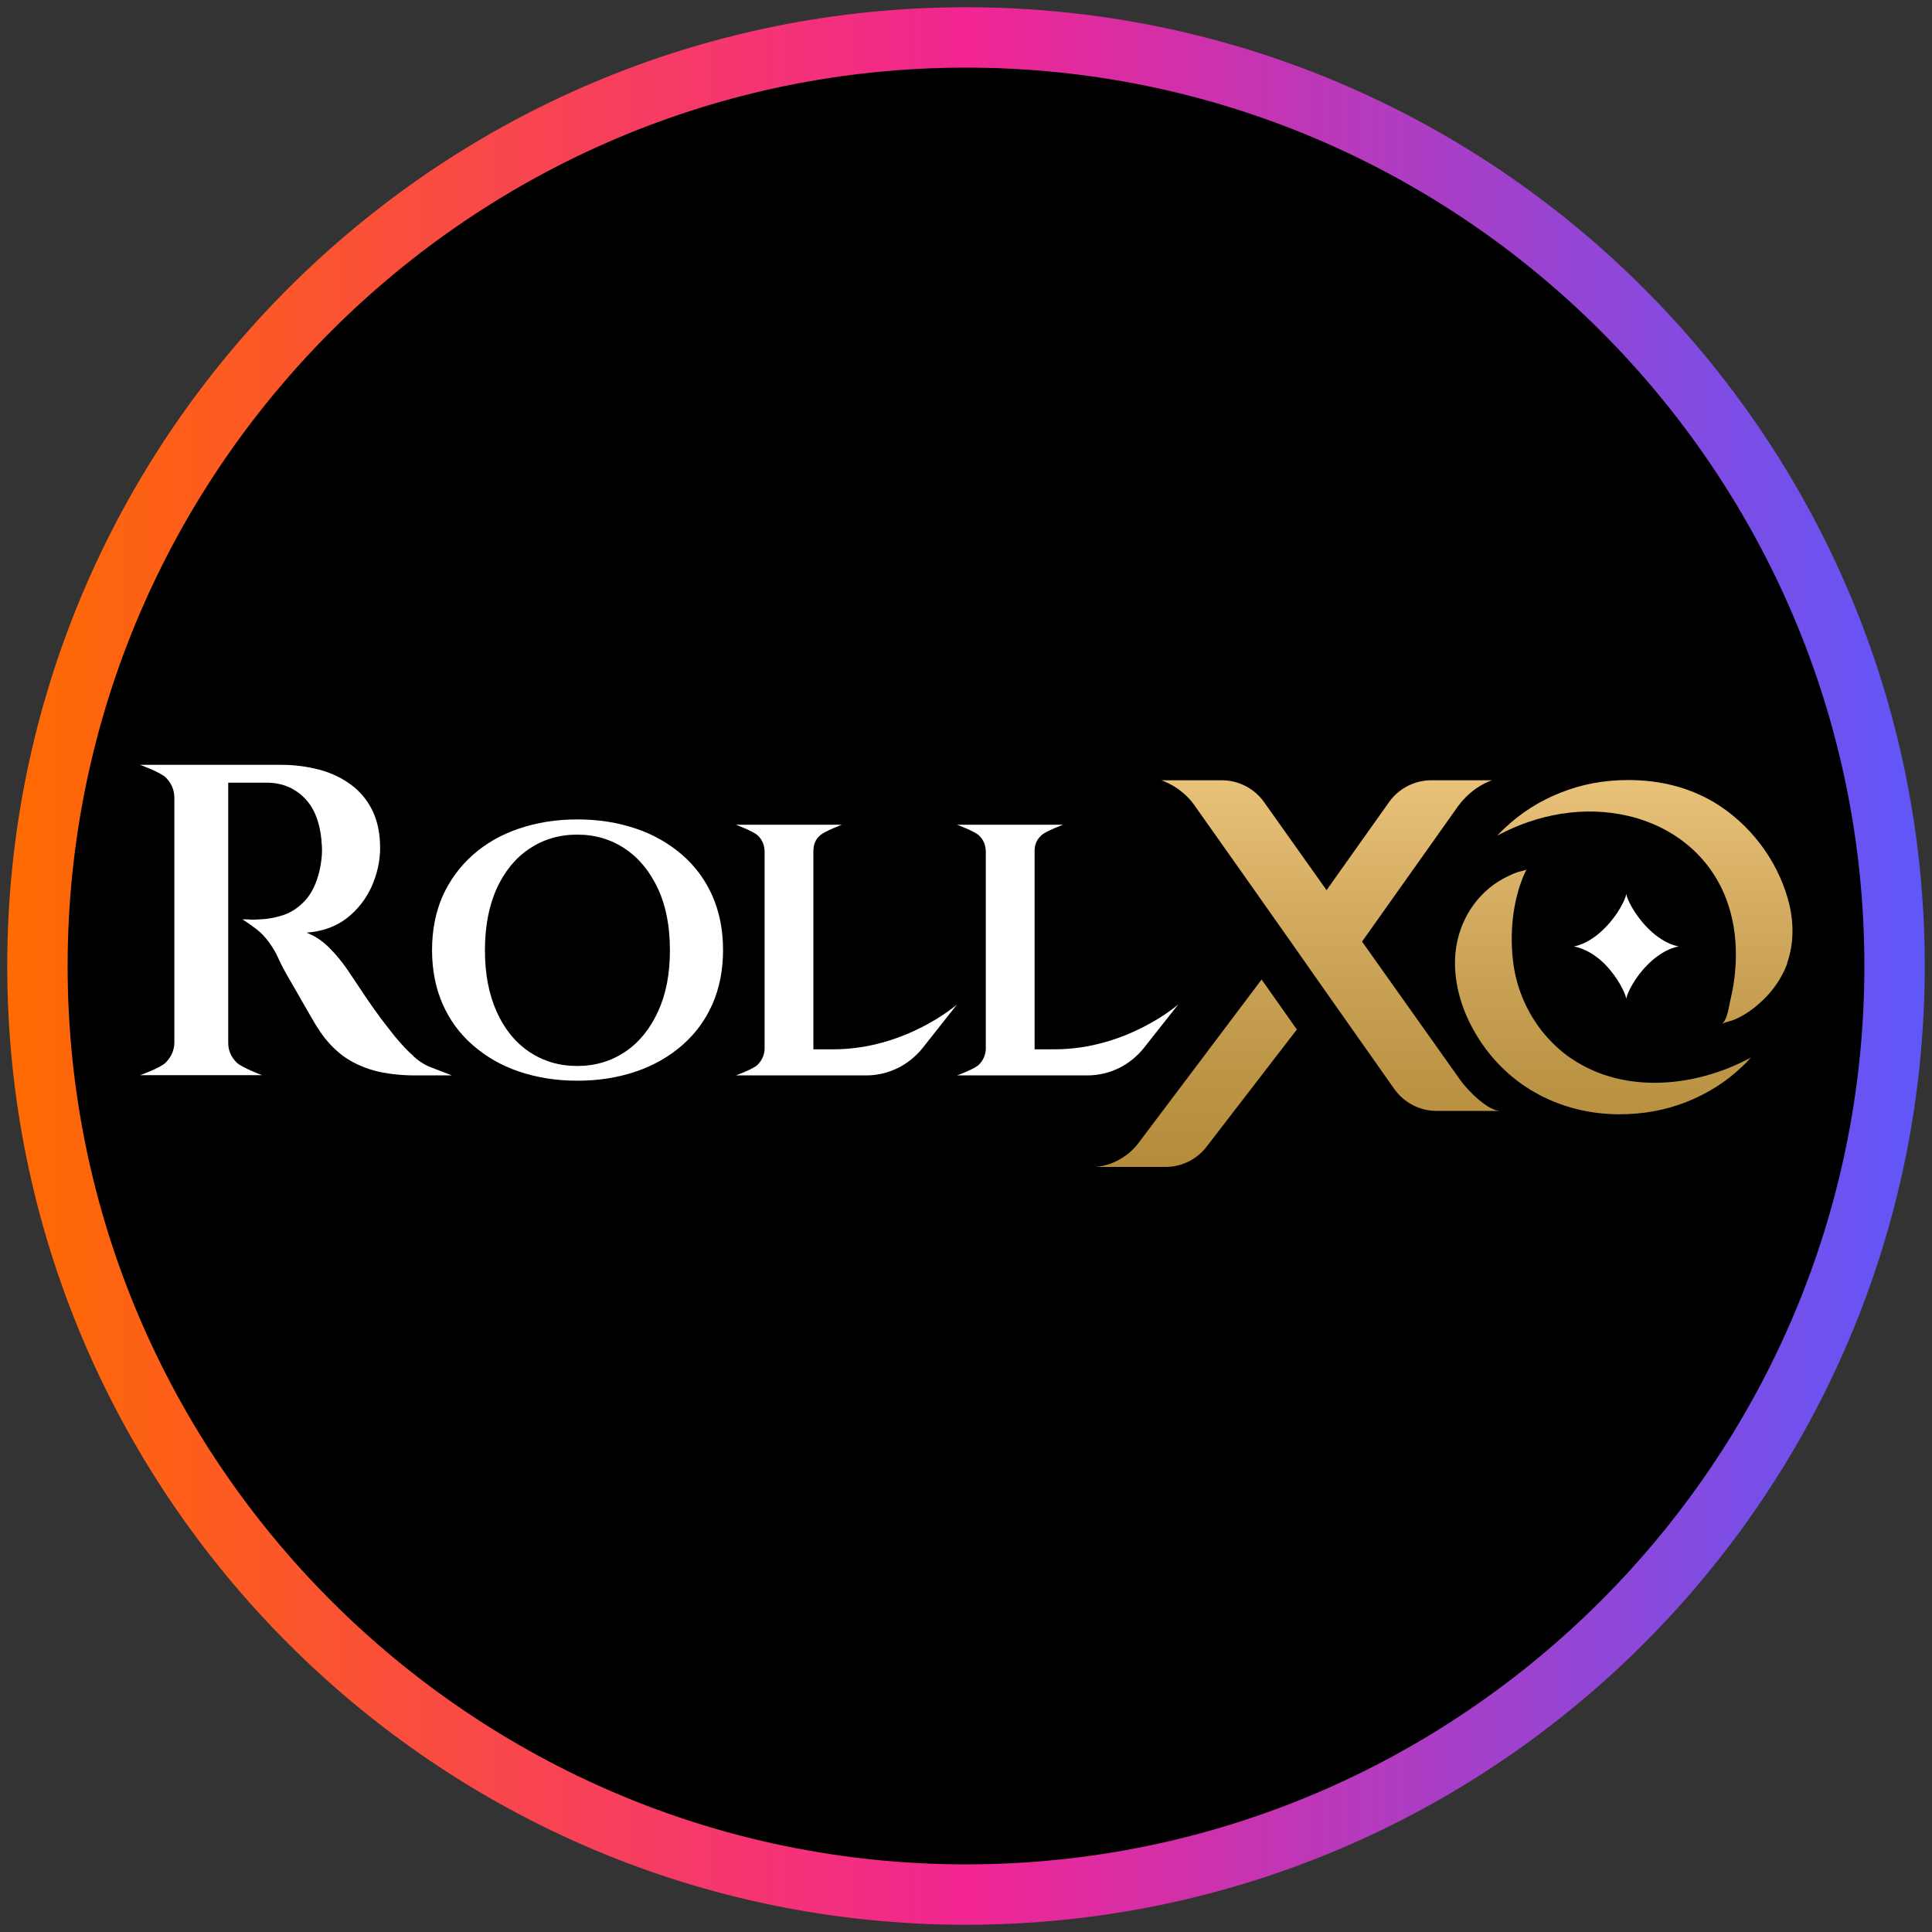
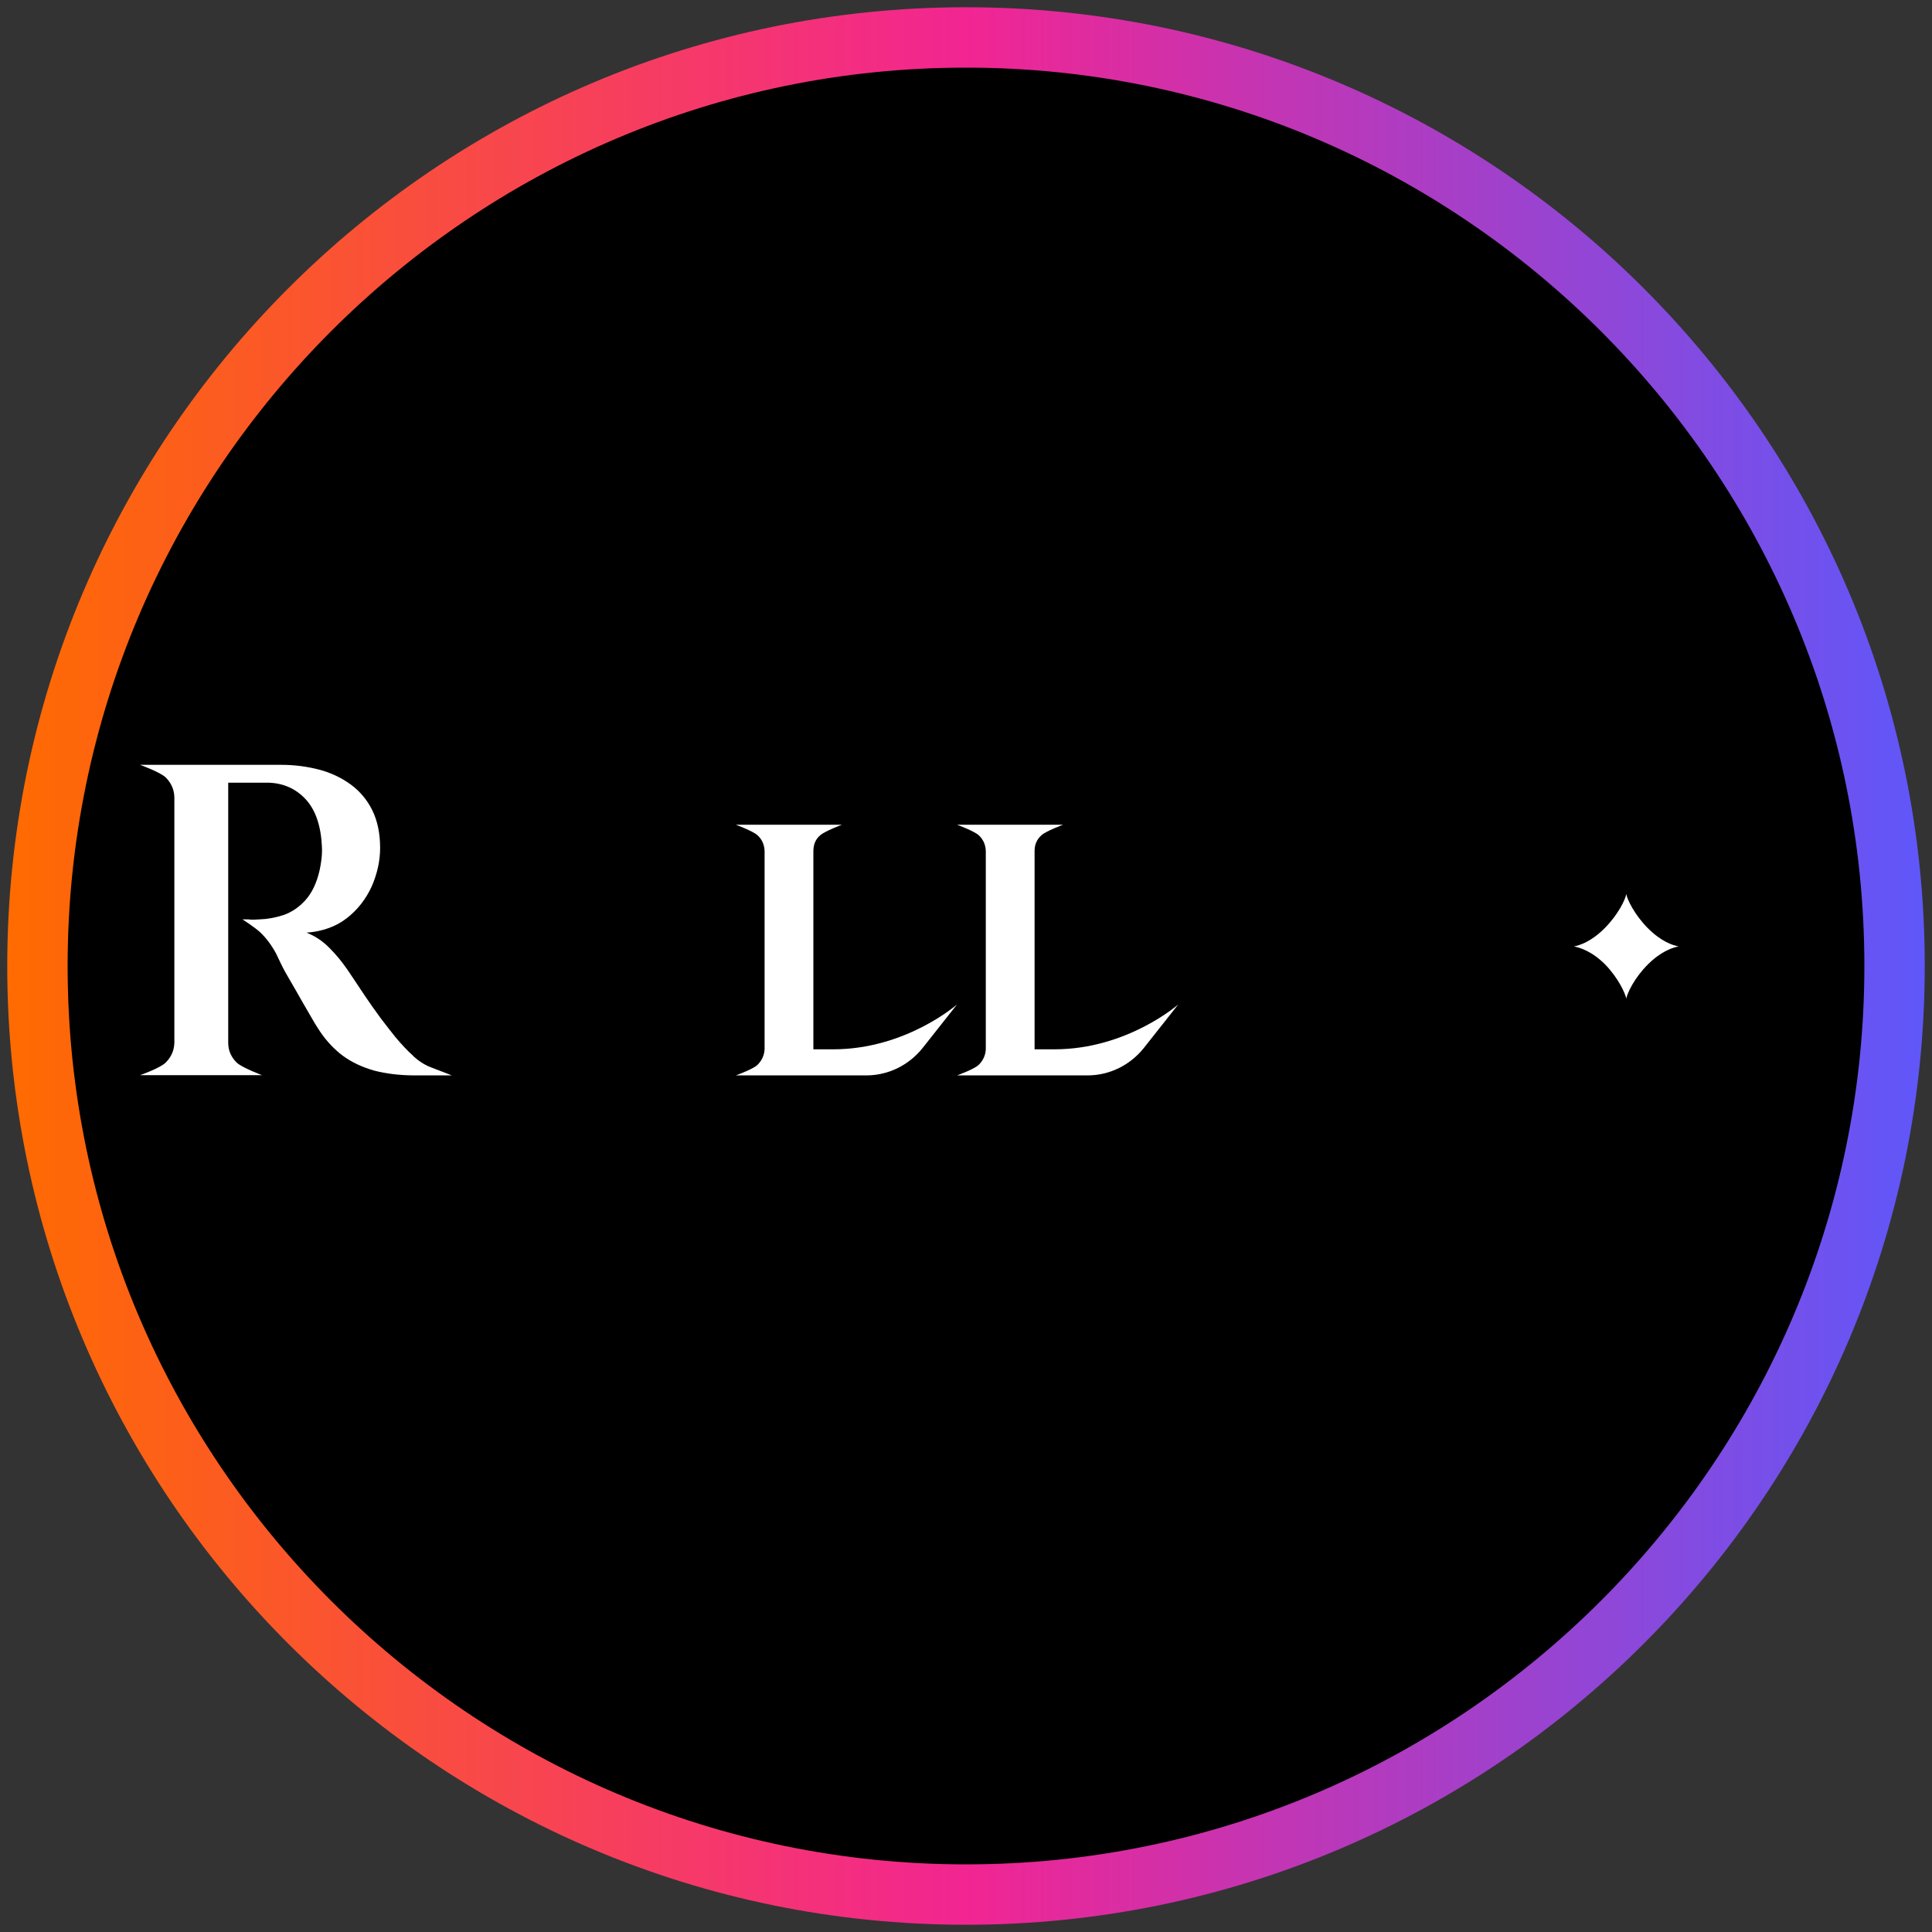
<svg xmlns="http://www.w3.org/2000/svg" data-name="Layer 1" height="80" id="Layer_1" viewBox="0 0 80 80" width="80">
  <rect x="0" y="0" width="80" height="80" fill="#333333" stroke="none" />
  <defs>
    <style>
      .cls-1 {
        fill: url(#linear-gradient-2);
      }

      .cls-2 {
        fill: #fff;
      }

      .cls-3 {
        fill: url(#linear-gradient);
      }
    </style>
    <linearGradient gradientTransform="translate(0 82) scale(1 -1)" gradientUnits="userSpaceOnUse" id="linear-gradient" x1=".3" x2="79.7" y1="42" y2="42">
      <stop offset="0" stop-color="#ff6b00" />
      <stop offset=".5" stop-color="#f22592" />
      <stop offset="1" stop-color="#5f57fa" />
    </linearGradient>
    <linearGradient gradientTransform="translate(0 82) scale(1 -1)" gradientUnits="userSpaceOnUse" id="linear-gradient-2" x1="59.79" x2="59.79" y1="49.69" y2="33.68">
      <stop offset="0" stop-color="#e9c27a" />
      <stop offset=".26" stop-color="#d8b066" />
      <stop offset=".73" stop-color="#be9647" />
      <stop offset="1" stop-color="#b58c3c" />
    </linearGradient>
  </defs>
  <circle cx="40" cy="40" r="38.5" />
  <path class="cls-3" d="M40,79.7C18.1,79.7.3,61.9.3,40S18.1.3,40,.3s39.7,17.8,39.7,39.7-17.8,39.7-39.7,39.7ZM40,2.8C19.5,2.8,2.8,19.5,2.8,40s16.7,37.2,37.2,37.2,37.2-16.7,37.2-37.2S60.5,2.8,40,2.8Z" data-name="casino com" id="casino_com" />
  <g>
    <path class="cls-2" d="M17.11,43.72c-.23-.2-.47-.46-.74-.78-.17-.21-.37-.47-.6-.77-.23-.31-.44-.61-.65-.92-.21-.31-.38-.57-.52-.78-.14-.21-.22-.33-.23-.34-.2-.29-.44-.59-.74-.89-.3-.3-.62-.5-.94-.62.66-.05,1.22-.25,1.67-.6.45-.35.79-.79,1.03-1.31.23-.53.35-1.06.35-1.6,0-.6-.11-1.12-.32-1.55-.21-.43-.51-.79-.89-1.07-.38-.28-.82-.49-1.31-.62-.5-.13-1.02-.2-1.57-.2h-5.85s.83.3,1.06.52c.23.23.35.5.36.82v10.17c-.01.32-.13.59-.36.82s-1.06.52-1.06.52h5.05s-.81-.3-1.05-.52c-.23-.23-.35-.5-.35-.82v-10.77h.28c.19,0,.41,0,.67,0,.26,0,.5,0,.73,0,.62.02,1.14.26,1.54.7.4.44.62,1.09.66,1.95.01.18,0,.36-.02.53-.02.17-.05.31-.07.42-.12.54-.32.96-.59,1.26-.27.3-.57.5-.91.62-.34.11-.67.17-1,.18-.17.01-.32.02-.46,0-.13,0-.21,0-.24,0,0,0,.52.33.75.55.23.22.45.51.64.86.04.09.11.23.21.44.1.21.23.44.39.71s.31.54.47.82.31.54.44.76c.13.23.24.39.31.5.27.4.59.74.95,1.01.37.27.8.47,1.29.61.5.13,1.06.2,1.7.2h1.52s-.62-.24-.88-.34c-.26-.1-.5-.26-.72-.46h0Z" />
-     <path class="cls-2" d="M28.25,35.4c-.54-.47-1.18-.84-1.92-1.09-.74-.25-1.54-.38-2.42-.38s-1.68.13-2.42.38c-.74.25-1.38.62-1.91,1.09s-.95,1.04-1.25,1.7c-.29.66-.44,1.41-.44,2.24s.15,1.58.44,2.24c.29.66.71,1.23,1.25,1.7.54.47,1.17.84,1.91,1.09.74.25,1.54.38,2.42.38s1.68-.13,2.42-.38c.74-.25,1.38-.62,1.92-1.09.54-.47.96-1.04,1.25-1.7.29-.66.44-1.41.44-2.24s-.15-1.58-.44-2.24c-.29-.66-.71-1.23-1.25-1.7ZM27.25,41.88c-.33.72-.78,1.28-1.36,1.67-.58.39-1.24.59-1.99.59s-1.41-.2-1.99-.59c-.58-.39-1.03-.95-1.35-1.67-.32-.72-.48-1.56-.48-2.53s.16-1.83.48-2.54c.32-.71.77-1.27,1.35-1.66.58-.39,1.24-.59,1.99-.59s1.41.2,1.99.59c.58.39,1.03.95,1.36,1.66.33.71.49,1.56.49,2.54s-.16,1.81-.49,2.53Z" />
    <path class="cls-2" d="M43.65,43.45h-.81v-8.21c0-.27.09-.48.29-.66.19-.17.89-.43.89-.43h-4.39s.7.26.89.43c.19.17.29.39.3.66v8.2c-.01.25-.11.47-.29.65-.18.18-.9.44-.9.44h5.4c.91,0,1.76-.42,2.33-1.13l1.43-1.81s-2.11,1.86-5.13,1.86h0Z" />
    <path class="cls-2" d="M34.49,43.45h-.81v-8.19c0-.3.09-.51.29-.68s.89-.43.89-.43h-4.39s.7.26.89.43c.19.17.29.39.3.66v8.2c-.01.25-.11.47-.29.65-.18.18-.9.44-.9.44h5.4c.91,0,1.76-.42,2.33-1.13l1.43-1.81s-2.11,1.86-5.13,1.86h0Z" />
    <path class="cls-2" d="M68.23,39.94c.56-.56,1.05-.71,1.28-.75-.23-.04-.73-.2-1.29-.77-.54-.55-.84-1.17-.88-1.4-.04.24-.34.85-.88,1.4-.56.57-1.06.73-1.29.77.22.04.73.18,1.3.75.54.56.83,1.19.87,1.41.04-.23.34-.86.89-1.41Z" />
-     <path class="cls-1" d="M52.24,40.56l1.46,2.07-3.69,4.79c-.4.56-1.05.9-1.74.9h-2.91c.9-.07,1.52-.64,1.76-.96,1.64-2.18,3.48-4.62,5.12-6.8h0ZM74,39.88c.3-.84.28-1.77.04-2.63-.46-1.67-1.61-3.17-3.1-4.05-1.03-.6-2.2-.9-3.52-.9-.99,0-1.92.17-2.79.52-.87.34-1.64.83-2.3,1.45-.12.11-.23.22-.33.33,1.66-.89,3.59-1.25,5.44-.81,2.06.49,3.67,1.92,4.22,4,.21.78.26,1.6.19,2.4-.03.4-.1.79-.19,1.18-.07.28-.12.84-.36,1.03.16-.09.35-.11.52-.18.14-.06.28-.13.41-.21.27-.16.52-.36.75-.58.32-.3.59-.65.8-1.04.09-.16.17-.34.23-.51h0ZM62.1,46h-2.62c-.69,0-1.34-.34-1.74-.9l-2.81-3.99c-.49-.7-.99-1.41-1.48-2.11-1.34-1.91-2.69-3.81-4.03-5.71-.55-.74-1.33-.98-1.33-.98h2.51c.69,0,1.34.34,1.74.9l2.59,3.65,2.59-3.65c.4-.56,1.05-.9,1.74-.9h2.52s-.79.23-1.41,1.08c-1.32,1.87-2.65,3.73-3.97,5.6,1.36,1.92,2.72,3.83,4.08,5.75.3.42,1.13,1.26,1.64,1.26ZM65.08,43.84c2.2,1.49,5.18,1.17,7.42-.05-.12.13-.24.27-.38.39-.66.63-1.43,1.11-2.29,1.45s-1.79.51-2.77.51c-2.54,0-4.81-1.26-6.05-3.5-.54-.97-.85-2.1-.74-3.21.13-1.28.86-2.45,2-3.06.19-.1.38-.19.58-.26.05-.02.35-.07.37-.12-.02.03-.04.07-.05.1-.02.03-.03.07-.05.1-.5,1.14-.62,2.52-.45,3.75.17,1.21.74,2.37,1.61,3.24.19.19.4.37.61.53.06.05.13.09.19.13h0Z" />
  </g>
</svg>